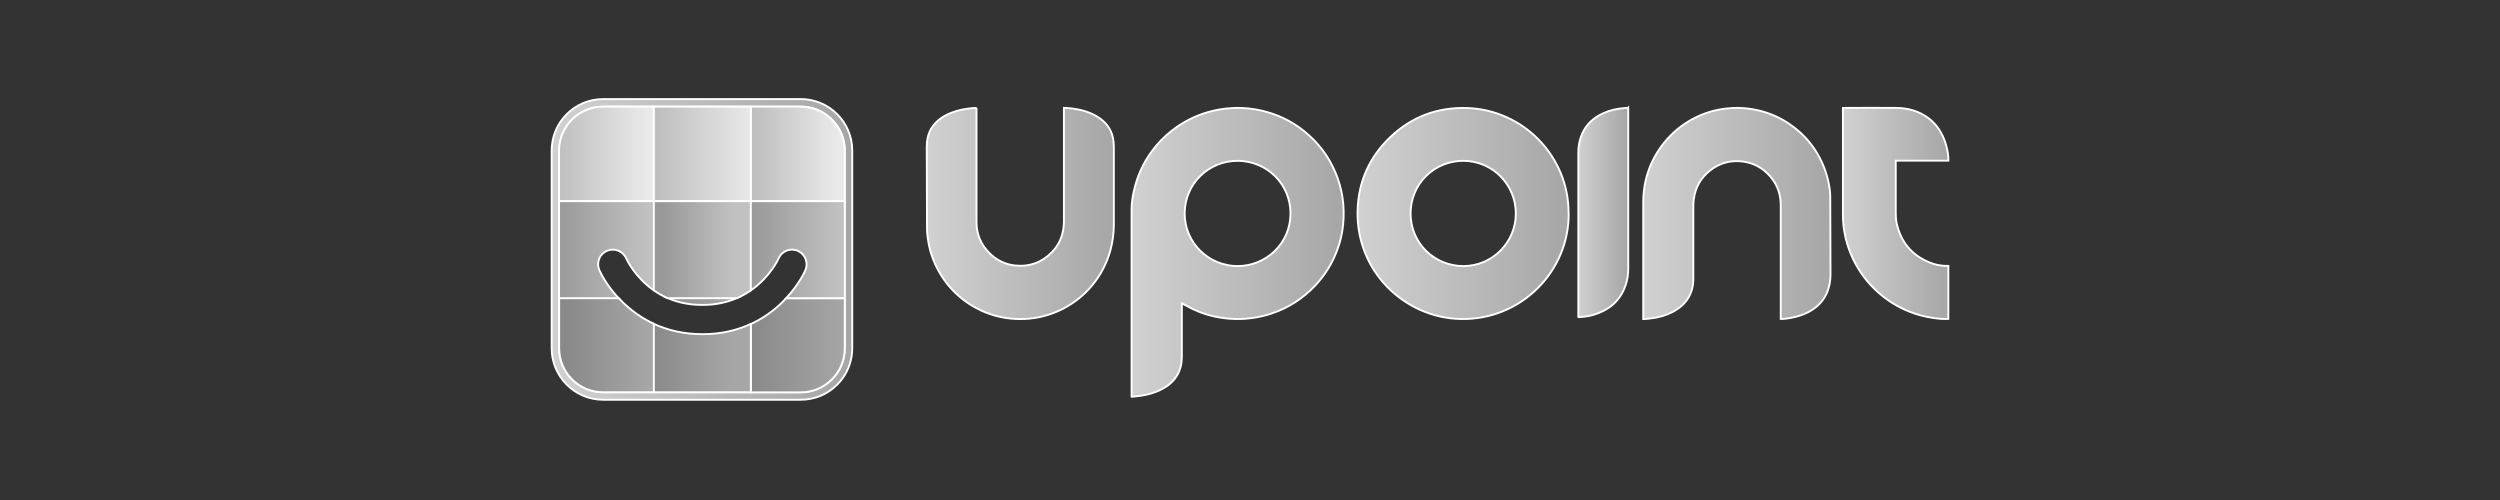
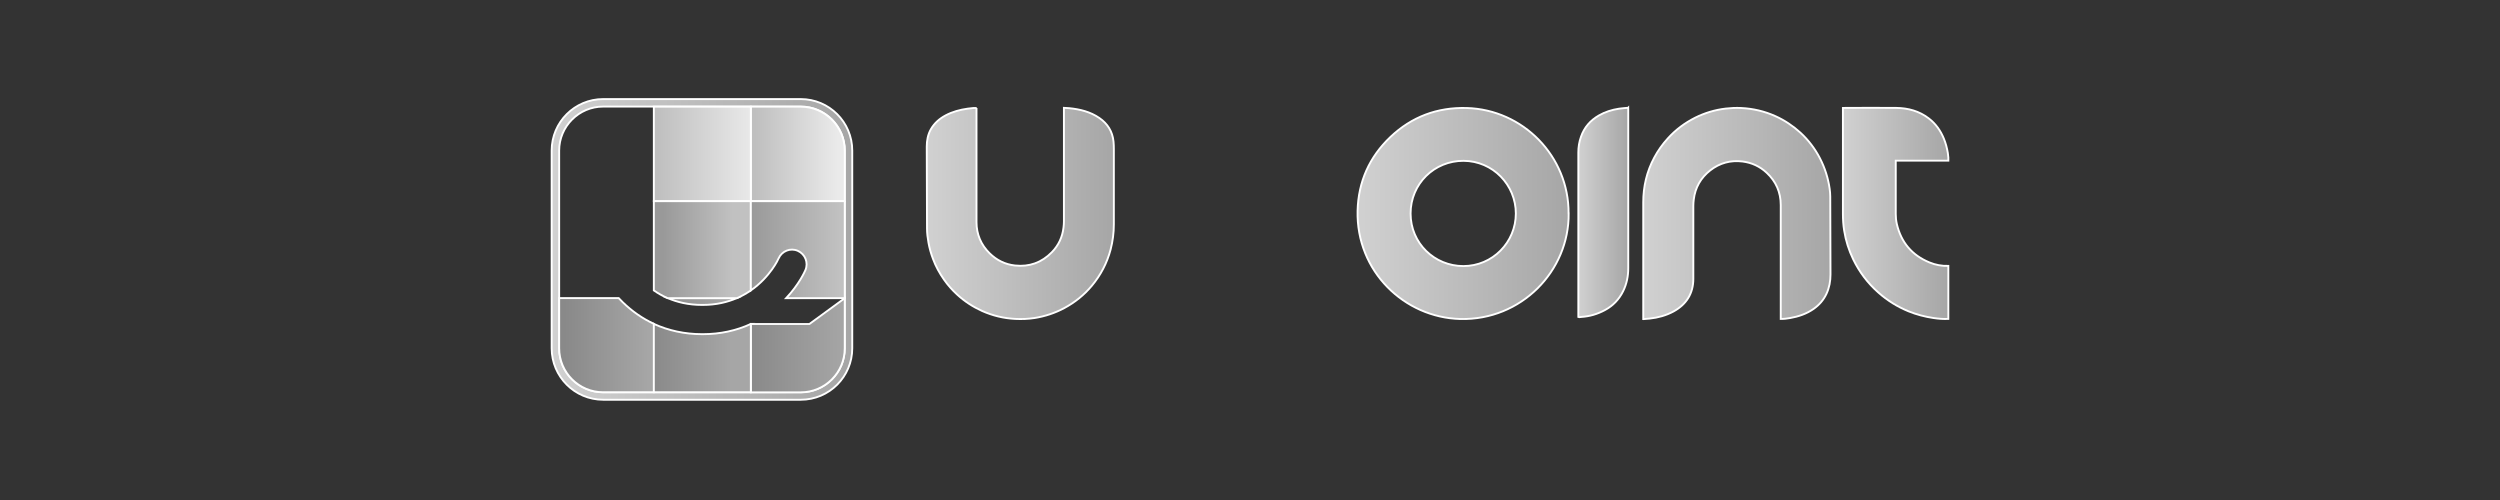
<svg xmlns="http://www.w3.org/2000/svg" xmlns:xlink="http://www.w3.org/1999/xlink" id="Layer_1" data-name="Layer 1" viewBox="0 0 300 60">
  <rect x="0" y="0" width="300" height="60" fill="#333333" stroke="none" />
  <defs>
    <style>
      .cls-1 {
        fill: url(#linear-gradient-8);
      }

      .cls-1, .cls-2, .cls-3, .cls-4, .cls-5, .cls-6, .cls-7, .cls-8, .cls-9, .cls-10, .cls-11, .cls-12, .cls-13, .cls-14, .cls-15, .cls-16, .cls-17 {
        stroke: #fff;
        stroke-miterlimit: 10;
        stroke-width: .23px;
      }

      .cls-2 {
        fill: url(#linear-gradient);
      }

      .cls-3 {
        fill: url(#linear-gradient-10);
      }

      .cls-4 {
        fill: url(#linear-gradient-9);
      }

      .cls-5 {
        fill: url(#linear-gradient-7);
      }

      .cls-6 {
        fill: url(#linear-gradient-6);
      }

      .cls-7 {
        fill: url(#linear-gradient-14);
      }

      .cls-8 {
        fill: url(#linear-gradient-4);
      }

      .cls-9 {
        fill: url(#linear-gradient-13);
      }

      .cls-10 {
        fill: url(#linear-gradient-17);
      }

      .cls-11 {
        fill: url(#linear-gradient-2);
      }

      .cls-12 {
        fill: url(#linear-gradient-5);
      }

      .cls-13 {
        fill: url(#linear-gradient-15);
      }

      .cls-14 {
        fill: url(#linear-gradient-12);
      }

      .cls-15 {
        fill: url(#linear-gradient-11);
      }

      .cls-16 {
        fill: url(#linear-gradient-3);
      }

      .cls-17 {
        fill: url(#linear-gradient-16);
      }
    </style>
    <linearGradient id="linear-gradient" x1="221.15" y1="25.61" x2="233.8" y2="25.61" gradientUnits="userSpaceOnUse">
      <stop offset="0" stop-color="#d1d1d1" />
      <stop offset="1" stop-color="#a6a6a6" />
    </linearGradient>
    <linearGradient id="linear-gradient-2" x1="135.79" y1="30.28" x2="161.24" y2="30.28" xlink:href="#linear-gradient" />
    <linearGradient id="linear-gradient-3" x1="162.92" y1="25.62" x2="188.25" y2="25.62" xlink:href="#linear-gradient" />
    <linearGradient id="linear-gradient-4" x1="111.2" y1="25.62" x2="133.68" y2="25.62" xlink:href="#linear-gradient" />
    <linearGradient id="linear-gradient-5" x1="197.18" y1="25.62" x2="219.66" y2="25.62" xlink:href="#linear-gradient" />
    <linearGradient id="linear-gradient-6" x1="189.4" y1="25.5" x2="195.39" y2="25.5" xlink:href="#linear-gradient" />
    <linearGradient id="linear-gradient-7" x1="66.2" y1="29.93" x2="102.27" y2="29.93" xlink:href="#linear-gradient" />
    <linearGradient id="linear-gradient-8" x1="100.53" y1="18.47" x2="90.61" y2="18.47" gradientUnits="userSpaceOnUse">
      <stop offset="0" stop-color="#eaeaea" />
      <stop offset="1" stop-color="#bfbfbf" />
    </linearGradient>
    <linearGradient id="linear-gradient-9" x1="77.72" y1="18.47" x2="67.11" y2="18.47" xlink:href="#linear-gradient-8" />
    <linearGradient id="linear-gradient-10" x1="90.1" y1="41.42" x2="101.37" y2="41.42" gradientUnits="userSpaceOnUse">
      <stop offset="0" stop-color="#898989" />
      <stop offset="1" stop-color="#a6a6a6" />
    </linearGradient>
    <linearGradient id="linear-gradient-11" x1="67.78" x2="77.85" xlink:href="#linear-gradient-10" />
    <linearGradient id="linear-gradient-12" x1="90.4" y1="18.47" x2="78.91" y2="18.47" xlink:href="#linear-gradient-8" />
    <linearGradient id="linear-gradient-13" x1="78.22" y1="36.18" x2="87.77" y2="36.18" xlink:href="#linear-gradient-10" />
    <linearGradient id="linear-gradient-14" x1="78.22" y1="42.97" x2="87.77" y2="42.97" xlink:href="#linear-gradient-10" />
    <linearGradient id="linear-gradient-15" x1="66.78" y1="29.96" x2="77.8" y2="29.96" gradientUnits="userSpaceOnUse">
      <stop offset="0" stop-color="#999" />
      <stop offset="1" stop-color="#c1c1c1" />
    </linearGradient>
    <linearGradient id="linear-gradient-16" x1="79.55" x2="87.9" xlink:href="#linear-gradient-15" />
    <linearGradient id="linear-gradient-17" x1="90.13" x2="100.83" xlink:href="#linear-gradient-15" />
  </defs>
  <path class="cls-2" d="m233.8,38.27c-.6.03-1.2-.02-1.79-.11-1.02-.15-2.02-.41-2.98-.8-1.34-.55-2.55-1.3-3.63-2.26-1.27-1.12-2.27-2.45-3.01-3.97-.53-1.1-.9-2.25-1.09-3.46-.11-.67-.15-1.35-.15-2.03,0-4.12,0-8.23,0-12.35v-.33c.1,0,.18-.01.25-.01,2.06,0,4.12-.03,6.18,0,1.4.02,2.72.38,3.86,1.25.84.64,1.42,1.46,1.82,2.43.23.56.38,1.14.48,1.73.03.18.04.36.06.54v.38c-.1,0-.19,0-.29,0-1.91,0-3.81,0-5.72,0h-.3v.31c0,2.03,0,4.06,0,6.1,0,.4.04.8.13,1.19.51,2.2,1.82,3.75,3.91,4.61.72.3,1.48.44,2.27.42v6.34Z" />
-   <path class="cls-11" d="m135.79,47.6v-.29c0-7.39,0-14.78,0-22.17,0-.75.11-1.5.28-2.23.38-1.74,1.1-3.33,2.16-4.77.69-.93,1.48-1.76,2.4-2.47,1.29-1.01,2.73-1.75,4.31-2.21.71-.21,1.43-.34,2.16-.43.65-.07,1.31-.1,1.96-.07.96.05,1.91.18,2.83.44,1.95.53,3.68,1.47,5.17,2.82,1.59,1.43,2.74,3.15,3.46,5.17.35.99.58,2.01.67,3.06.19,2.23-.14,4.36-1.07,6.4-.58,1.28-1.36,2.42-2.32,3.44-1.46,1.54-3.19,2.65-5.2,3.33-.8.27-1.63.45-2.47.56-.84.11-1.68.13-2.51.07-1.54-.11-3.01-.47-4.41-1.13-.42-.2-.82-.43-1.23-.64-.04-.02-.08-.04-.16-.08v.28c0,2.04,0,4.08,0,6.13,0,.8-.16,1.57-.59,2.27-.44.72-1.06,1.23-1.8,1.62-.82.43-1.69.67-2.6.8-.32.05-.65.07-1.02.11Zm12.71-15.67c3.41,0,6.35-2.68,6.36-6.31,0-3.56-2.84-6.28-6.28-6.32-3.54-.04-6.41,2.76-6.42,6.3,0,3.61,2.93,6.32,6.34,6.33Z" />
  <path class="cls-16" d="m188.24,25.61c.06,6.93-5.71,12.85-13.01,12.67-6.67-.17-12.5-5.69-12.32-13,.09-3.48,1.42-6.45,3.95-8.85,2.55-2.42,5.61-3.56,9.12-3.47,6.77.18,12.29,5.79,12.25,12.65Zm-6.34.01c0-3.42-2.74-6.3-6.27-6.32-3.51-.02-6.36,2.75-6.36,6.32,0,3.58,2.88,6.31,6.33,6.31,3.52,0,6.3-2.87,6.3-6.31Z" />
  <path class="cls-8" d="m117.18,12.96v.34c0,4.45,0,8.9,0,13.36,0,1.46.54,2.72,1.58,3.74.84.83,1.86,1.33,3.03,1.46,1.73.19,3.22-.35,4.43-1.59.8-.82,1.27-1.82,1.4-2.96.03-.24.05-.48.05-.72,0-4.44,0-8.87,0-13.31v-.34c.22.01.42.02.62.04,1.3.13,2.54.43,3.63,1.18.99.68,1.58,1.62,1.7,2.82.03.3.04.61.04.91,0,3.01.01,6.02,0,9.03,0,1.02-.13,2.03-.39,3.03-.43,1.62-1.19,3.07-2.26,4.35-.92,1.1-2.03,1.99-3.3,2.67-1.12.6-2.31.99-3.55,1.19-.78.12-1.56.15-2.34.11-1.38-.07-2.7-.39-3.96-.95-1.11-.5-2.12-1.16-3.01-1.98-.58-.53-1.1-1.12-1.55-1.76-.55-.78-1.01-1.61-1.34-2.51-.24-.63-.42-1.27-.54-1.93-.1-.57-.18-1.15-.18-1.74,0-3.27-.03-6.53-.03-9.8,0-.73.13-1.45.5-2.1.42-.73,1.03-1.26,1.76-1.65.83-.44,1.72-.68,2.65-.81.24-.03.47-.06.71-.08.11,0,.22,0,.37,0Z" />
  <path class="cls-12" d="m197.19,38.29v-.29c0-4.57,0-9.14,0-13.72,0-1.89.42-3.69,1.32-5.37.45-.84.99-1.6,1.63-2.3.94-1.04,2.04-1.86,3.29-2.49,1.15-.57,2.37-.94,3.66-1.09.61-.07,1.23-.1,1.84-.07,1.43.07,2.81.39,4.12.98,1.11.5,2.11,1.17,3.01,1.99.95.88,1.73,1.9,2.33,3.06.6,1.16.99,2.39,1.17,3.68.04.3.07.6.07.91.02,3.11.03,6.23.03,9.34,0,.81-.14,1.61-.49,2.35-.35.74-.87,1.33-1.54,1.8-.86.6-1.82.92-2.84,1.1-.35.06-.71.11-1.1.1,0-.1,0-.19,0-.28,0-1.83,0-3.65,0-5.48,0-2.63,0-5.27,0-7.9,0-1.54-.57-2.84-1.69-3.88-.81-.76-1.78-1.21-2.89-1.35-1.45-.18-2.75.18-3.89,1.07-1.13.89-1.8,2.06-1.97,3.5-.03.25-.05.49-.05.74,0,2.93.01,5.86,0,8.79-.01,1.75-.84,3.05-2.37,3.89-.9.49-1.87.75-2.88.86-.24.03-.47.04-.74.06Z" />
  <path class="cls-6" d="m195.38,12.93c0,.13.01.21.01.29,0,6.32,0,12.63,0,18.95,0,.96-.18,1.89-.61,2.76-.49,1-1.23,1.77-2.21,2.29-.88.47-1.81.75-2.81.81-.09,0-.17.02-.26.03-.02,0-.05,0-.1-.02v-16.18c0-1.18,0-2.37,0-3.55,0-.65.1-1.29.32-1.9.39-1.13,1.12-1.96,2.14-2.55.76-.44,1.58-.69,2.44-.82.35-.05.7-.07,1.08-.11Z" />
  <path class="cls-5" d="m96.09,11.89h-23.71c-3.42,0-6.18,2.77-6.18,6.18v23.72c0,3.41,2.77,6.18,6.18,6.18h23.71c3.42,0,6.18-2.77,6.18-6.18v-23.72c0-3.42-2.77-6.18-6.18-6.18Zm5.28,29.9c0,2.91-2.37,5.28-5.28,5.28h-23.71c-2.91,0-5.28-2.36-5.28-5.28v-23.72c0-2.91,2.37-5.28,5.28-5.28h23.71c2.91,0,5.28,2.37,5.28,5.28v23.72Z" />
  <path class="cls-1" d="m101.37,18.08v6.06h-11.27v-11.34h5.99c2.91,0,5.28,2.37,5.28,5.28Z" />
-   <path class="cls-4" d="m78.46,12.8v11.34h-11.37v-6.06c0-2.91,2.37-5.28,5.28-5.28h6.09Z" />
-   <path class="cls-3" d="m101.37,35.78v6.02c0,2.91-2.37,5.28-5.28,5.28h-5.99v-8.2c1.37-.63,2.63-1.49,3.75-2.59.17-.17.34-.34.49-.5h7.03Z" />
+   <path class="cls-3" d="m101.37,35.78v6.02c0,2.91-2.37,5.28-5.28,5.28h-5.99v-8.2h7.03Z" />
  <path class="cls-15" d="m78.47,38.87v8.2h-6.09c-2.91,0-5.28-2.36-5.28-5.28v-6.02h7.14c.15.17.32.34.49.5,1.12,1.09,2.38,1.96,3.74,2.59Z" />
  <rect class="cls-14" x="78.46" y="12.8" width="11.64" height="11.34" />
  <path class="cls-9" d="m84.23,36.59c-1.61,0-2.97-.33-4.11-.82h8.31c-1.14.49-2.49.82-4.09.82h-.12Z" />
  <path class="cls-7" d="m90.1,38.87v8.2h-11.64v-8.2c1.76.8,3.7,1.23,5.77,1.23h.12c2.06,0,4-.42,5.76-1.23Z" />
-   <path class="cls-13" d="m78.47,24.14v10.71c-2.28-1.58-3.26-3.69-3.33-3.85-.39-.88-1.42-1.28-2.31-.9-.89.38-1.29,1.42-.91,2.31.08.19.77,1.71,2.31,3.37h-7.14v-11.64h11.37Z" />
  <path class="cls-17" d="m90.1,24.14v10.71c-.49.34-1.05.66-1.67.93h-8.31c-.62-.27-1.17-.59-1.66-.93v-10.71h11.64Z" />
  <path class="cls-10" d="m101.37,24.14v11.64h-7.03c1.55-1.66,2.23-3.18,2.31-3.37.38-.89-.03-1.92-.91-2.31-.89-.39-1.92.02-2.31.91-.01.04-.99,2.21-3.33,3.84v-10.71h11.27Z" />
</svg>